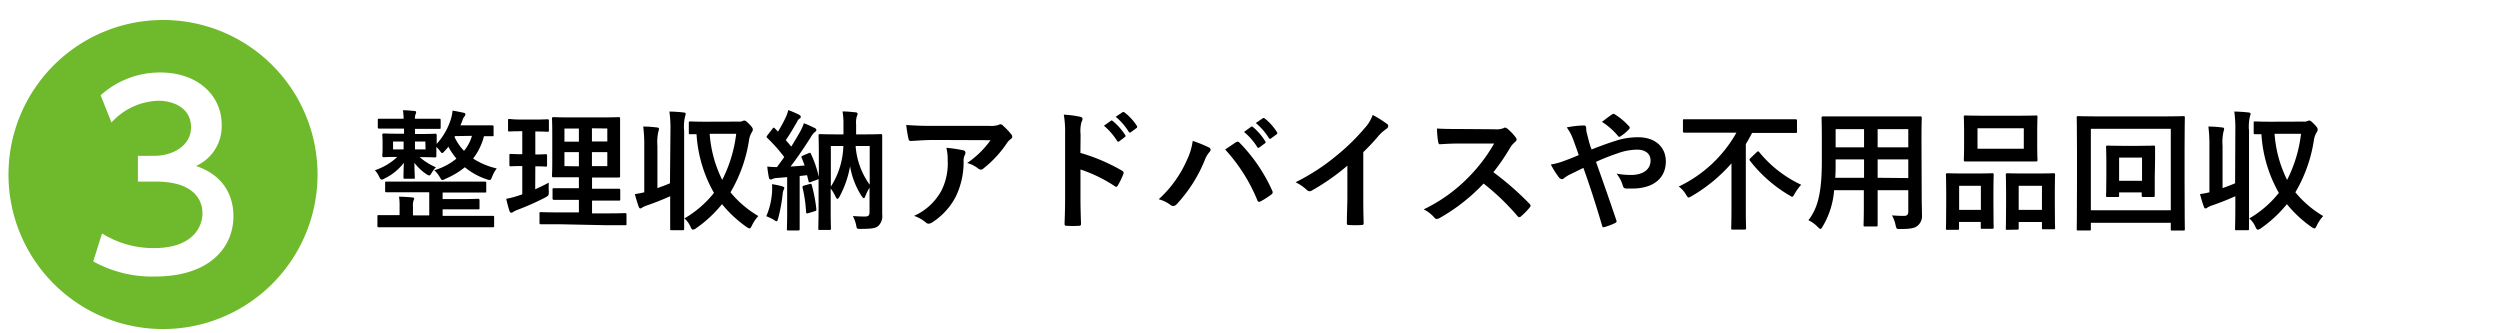
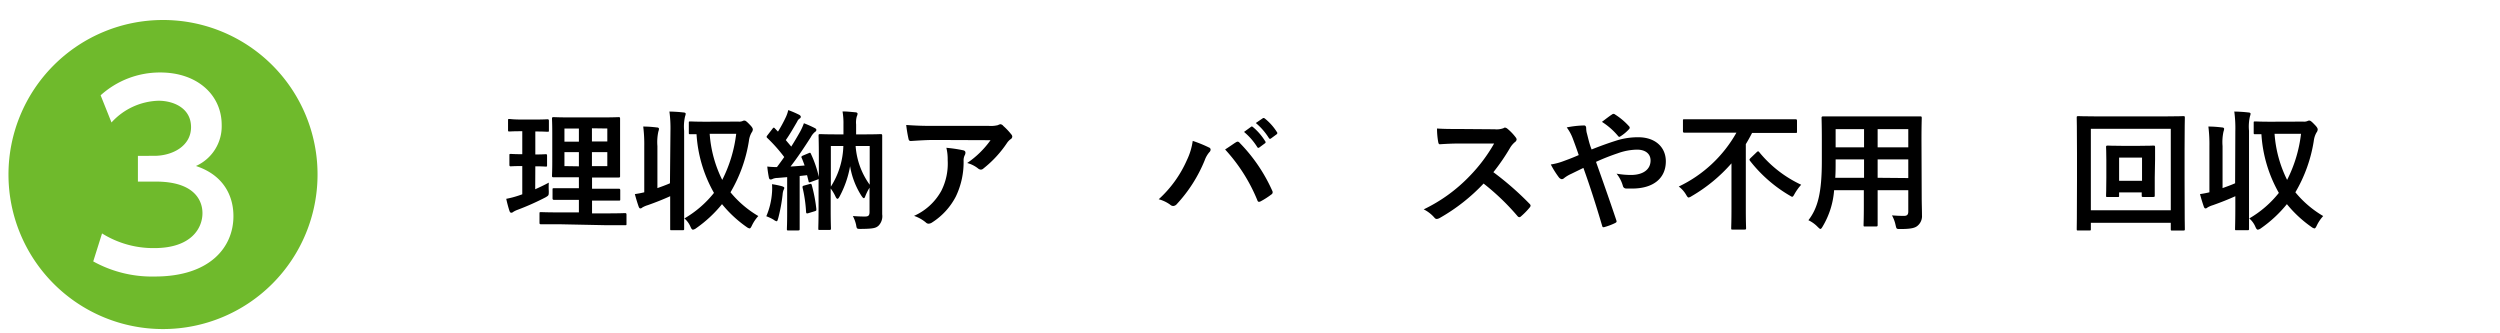
<svg xmlns="http://www.w3.org/2000/svg" viewBox="0 0 460.1 61.22">
  <defs>
    <style>.cls-1{fill:#6fba2c;}.cls-2{fill:none;opacity:0.5;}</style>
  </defs>
  <g id="レイヤー_2" data-name="レイヤー 2">
    <g id="レイヤー_1-2" data-name="レイヤー 1">
      <path class="cls-1" d="M58.44,32.11A28.44,28.44,0,1,1,30,3.68,28.42,28.42,0,0,1,58.44,32.11Zm-41.28,16A22.31,22.31,0,0,0,28.5,50.89c10.14,0,14.46-5.4,14.46-11.1,0-1.32-.12-7-6.9-9.24A8,8,0,0,0,40.8,23c0-5.58-4.56-9.66-11.28-9.66a16.25,16.25,0,0,0-11,4.2l2,5a12.15,12.15,0,0,1,8.64-4c2.82,0,6,1.38,6,4.86s-3.42,5.28-6.78,5.28H25.38v4.74h3.3c8.52,0,8.58,5,8.58,5.82,0,2.7-2,6.42-8.88,6.42a17.79,17.79,0,0,1-9.6-2.7Z" />
-       <path d="M72.8,23.67c-2.14,0-2.86,0-3,0s-.27,0-.27-.29V22.11c0-.24,0-.26.27-.26s.86,0,3,0h1.48a11.66,11.66,0,0,0-.12-1.56c.84,0,1.35.07,2.12.14.21,0,.31.1.31.22a1.37,1.37,0,0,1-.12.4,2.08,2.08,0,0,0-.1.8h1.47c2.11,0,2.83,0,3,0s.26,0,.26.26v1.32c0,.27,0,.29-.26.29s-.89,0-3,0H76.37v.94h1c1.92,0,2.59-.05,2.73-.05s.27,0,.27.29,0,.43,0,1.34v.24A12,12,0,0,0,83,21.85a7.41,7.41,0,0,0,.29-1.49c.65.1,1.35.24,2,.39.19,0,.36.14.36.28a.54.54,0,0,1-.14.36,1.93,1.93,0,0,0-.41.8c-.1.26-.22.57-.36.88h2.86c2.16,0,2.9,0,3,0s.24,0,.24.28V24.8c0,.27,0,.27-.24.27s-.55,0-1.53,0a11.29,11.29,0,0,1-2,4.11A13.57,13.57,0,0,0,91.42,31a5.92,5.92,0,0,0-.84,1.51c-.19.45-.26.62-.48.62a2,2,0,0,1-.55-.14,12.41,12.41,0,0,1-4-2.21,14.71,14.71,0,0,1-3.6,2.14,1.32,1.32,0,0,1-.53.21c-.17,0-.26-.17-.5-.57a5.45,5.45,0,0,0-1-1.23A11.38,11.38,0,0,0,84,29.19,13.08,13.08,0,0,1,82.52,27c-.22.29-.46.55-.68.79s-.36.39-.45.39-.27-.17-.48-.48a7.73,7.73,0,0,0-.6-.67v.31c0,.89,0,1.2,0,1.34s0,.29-.27.29-.81-.05-2.73-.05h-.08a11.6,11.6,0,0,0,3,1.87,5.08,5.08,0,0,0-.77,1c-.22.36-.31.5-.46.5a1.23,1.23,0,0,1-.52-.24,8.69,8.69,0,0,1-2.21-2.09c0,1.44.07,2.33.07,2.67s0,.26-.26.26H74.52c-.24,0-.26,0-.26-.26s0-1.2.07-2.67a10,10,0,0,1-3.53,2.88,1.28,1.28,0,0,1-.55.22c-.19,0-.29-.17-.5-.6A5,5,0,0,0,69,31.33a11.05,11.05,0,0,0,4.12-2.45c-1.72,0-2.37.05-2.49.05s-.27,0-.27-.29.05-.45.05-1.34V26.19c0-.91-.05-1.2-.05-1.34s0-.29.27-.29.81.05,2.73.05h1v-.94Zm1.56,11.72c-2.31,0-3.08,0-3.22,0s-.26,0-.26-.27V33.71c0-.27,0-.29.26-.29s.91,0,3.22,0H86c2.31,0,3.08,0,3.22,0s.27,0,.27.29v1.46c0,.24,0,.27-.27.27s-.91,0-3.22,0H81.46v1.2h3.1c2.42,0,3.29-.05,3.43-.05s.26,0,.26.29v1.39c0,.24,0,.26-.26.26s-1,0-3.43,0h-3.1v1.2H87.7c2.14,0,2.83,0,3,0s.24,0,.24.26v1.56c0,.24,0,.27-.24.27s-.86,0-3,0h-15c-2.12,0-2.84,0-3,0s-.24,0-.24-.27V39.85c0-.24,0-.26.24-.26s.86,0,3,0h.84V38a11.11,11.11,0,0,0-.1-1.8c.84,0,1.7.07,2.47.14.22,0,.31.1.31.24a.93.93,0,0,1-.12.34A3.07,3.07,0,0,0,76,38v1.64h3V35.39Zm-.08-7.9V26.05H72.34v1.44Zm4-1.44H76.37v1.44h1.95Zm5.45-1-.08.15a9.09,9.09,0,0,0,1.75,2.56A7.59,7.59,0,0,0,86.86,25Z" />
      <path d="M98.5,34.83c.84-.38,1.66-.76,2.5-1.22a13.49,13.49,0,0,0,0,1.56c0,.79,0,.79-.6,1.15a47.73,47.73,0,0,1-5.19,2.31,4.2,4.2,0,0,0-.74.36.55.55,0,0,1-.39.16c-.12,0-.21-.07-.31-.31a22.17,22.17,0,0,1-.6-2.25A17.14,17.14,0,0,0,95.43,36l.69-.24V30.56c-1.51,0-2,.05-2.11.05s-.26,0-.26-.26V28.62c0-.27,0-.29.26-.29s.6.05,2.11.05V24.15H96c-1.61,0-2.11.05-2.26.05s-.24,0-.24-.26V22.19c0-.27,0-.29.24-.29S94.37,22,96,22h2.5c1.63,0,2.13-.05,2.25-.05s.27,0,.27.29v1.75c0,.24,0,.26-.27.26s-.62-.05-2.23-.05v4.23c1.32,0,1.78-.05,1.92-.05s.24,0,.24.29v1.73c0,.24,0,.26-.24.26s-.6-.05-1.92-.05Zm4.39,6.44c-2.37,0-3.19,0-3.33,0s-.27,0-.27-.26v-1.7c0-.24,0-.27.27-.27s1,.05,3.33.05h3.65V36.78h-1.49c-2.21,0-3,0-3.09,0s-.27,0-.27-.27V34.91c0-.24,0-.27.27-.27s.88,0,3.09,0h1.49V32.63H105c-2.18,0-3,0-3.12,0s-.29,0-.29-.24.05-.91.05-2.66V24.44c0-1.7-.05-2.45-.05-2.61s0-.27.29-.27.94.05,3.12.05h5.71c2.21,0,3-.05,3.15-.05s.26,0,.26.27,0,.91,0,2.61v5.33c0,1.75,0,2.52,0,2.66s0,.24-.26.24-.94,0-3.15,0h-1.75v2.06h1.83c2.18,0,3,0,3.09,0s.27,0,.27.27v1.65c0,.24,0,.27-.27.27s-.91,0-3.09,0h-1.83v2.35h2.76c2.35,0,3.19-.05,3.31-.05s.27,0,.27.27v1.7c0,.24,0,.26-.27.26s-1,0-3.31,0Zm3.65-15.2V23.65h-2.66v2.42Zm0,4.54V28h-2.66v2.57Zm2.4-7v2.42h2.83V23.65ZM111.77,28h-2.83v2.57h2.83Z" />
      <path d="M123.39,24.15a23.19,23.19,0,0,0-.19-3.62,26,26,0,0,1,2.61.17c.24,0,.39.12.39.24a2.25,2.25,0,0,1-.12.48,8.29,8.29,0,0,0-.17,2.66V37.93c0,2.69,0,4,0,4.18s0,.26-.27.26H123.6c-.24,0-.26,0-.26-.26s0-1.49,0-4.16V36.11c-1.32.6-2.71,1.15-4.13,1.65a4.54,4.54,0,0,0-1,.43.54.54,0,0,1-.36.17c-.12,0-.22-.09-.31-.33-.22-.63-.46-1.39-.7-2.31.63-.09,1.15-.19,1.73-.33V26.94a26.52,26.52,0,0,0-.19-3.65c.91,0,1.7.07,2.54.17.22,0,.36.12.36.26a2.19,2.19,0,0,1-.12.51,9.12,9.12,0,0,0-.17,2.66v7.73c.8-.29,1.54-.55,2.31-.89Zm12.5-1.77a1.62,1.62,0,0,0,.77-.1.69.69,0,0,1,.36-.09c.17,0,.41.16,1,.79.41.41.53.67.53.84a1,1,0,0,1-.22.57,4,4,0,0,0-.5,1.54,26.85,26.85,0,0,1-3.39,9.46,19.07,19.07,0,0,0,5.12,4.37,7.17,7.17,0,0,0-1.18,1.75c-.17.36-.29.53-.43.53a1.35,1.35,0,0,1-.51-.24,22.35,22.35,0,0,1-4.56-4.23A23.25,23.25,0,0,1,128.12,42a1.33,1.33,0,0,1-.58.27c-.19,0-.31-.19-.48-.58a4.17,4.17,0,0,0-1.1-1.49,19.44,19.44,0,0,0,5.44-4.7,24.91,24.91,0,0,1-3.21-10.8c-.75,0-1.06,0-1.13,0-.26,0-.29,0-.29-.29v-1.8c0-.24,0-.26.29-.26s.82.05,2.9.05Zm-5.28,2.25a22.54,22.54,0,0,0,2.31,8.48,25.34,25.34,0,0,0,2.57-8.48Z" />
      <path d="M142.08,35.44a9.75,9.75,0,0,0,0-1.54,14,14,0,0,1,1.85.38c.29.1.41.19.41.29a.62.62,0,0,1-.12.36,2.93,2.93,0,0,0-.19.89,30.55,30.55,0,0,1-.8,4.32c-.12.38-.16.58-.31.58a1.44,1.44,0,0,1-.55-.29,8.09,8.09,0,0,0-1.34-.63A13.42,13.42,0,0,0,142.08,35.44Zm1-2.69a2.22,2.22,0,0,0-.91.19.64.64,0,0,1-.36.09c-.17,0-.26-.14-.31-.38a20,20,0,0,1-.29-2,16.06,16.06,0,0,0,1.78.1c.45-.6.91-1.23,1.34-1.85a28.88,28.88,0,0,0-3.12-3.51.29.29,0,0,1-.12-.21c0-.1.07-.17.17-.31l.91-1.18c.19-.24.26-.26.43-.07l.58.6a25.61,25.61,0,0,0,1.46-2.69,6.34,6.34,0,0,0,.43-1.27,18.5,18.5,0,0,1,2,.86c.21.12.31.24.31.39a.37.37,0,0,1-.22.31,1.25,1.25,0,0,0-.45.57c-.75,1.28-1.3,2.26-2.09,3.39.33.41.67.79,1,1.2.58-.91,1.13-1.85,1.66-2.79a10.81,10.81,0,0,0,.67-1.51,18.8,18.8,0,0,1,2,.89c.22.12.29.19.29.34s-.07.26-.26.38a3.08,3.08,0,0,0-.75.94c-1.27,2-2.57,3.91-3.74,5.42.86-.05,1.73-.12,2.59-.19-.17-.48-.36-1-.55-1.42-.1-.21,0-.29.24-.41l1.08-.45c.26-.12.31-.07.41.17a20.41,20.41,0,0,1,1.44,4.22V28.81c0-2.52-.05-3.7-.05-3.86s0-.27.26-.27.91.05,3.05.05h1.27V22.91a12.86,12.86,0,0,0-.17-2.4c.89,0,1.56.09,2.4.16.22,0,.37.15.37.27a1.7,1.7,0,0,1-.15.5,4.18,4.18,0,0,0-.12,1.47v1.82h1.54c2.13,0,2.9-.05,3-.05s.26,0,.26.27,0,1.46,0,4v6.6c0,2,0,3.15,0,3.89a2.5,2.5,0,0,1-.65,2.07c-.48.45-.93.6-3.26.62-.77,0-.77,0-.89-.74a6.5,6.5,0,0,0-.6-1.63c.91.07,1.61.09,2.21.09s.86-.14.86-.84V34.55a9.14,9.14,0,0,0-.77,1.53c-.09.27-.17.39-.28.39s-.22-.12-.41-.39a14.49,14.49,0,0,1-2.12-5.49,18.53,18.53,0,0,1-1.94,5.59c-.14.26-.26.41-.38.41s-.24-.15-.36-.41a8.27,8.27,0,0,0-.89-1.49v3.82c0,2.3.05,3.41.05,3.53s0,.28-.24.28h-1.83c-.24,0-.26,0-.26-.28s.05-1.3.05-3.82V32.91c-.05.08-.12.1-.24.15l-1.18.43c-.34.12-.38.12-.43-.17l-.27-1.08-1.36.15V39c0,2.21,0,3,0,3.15s0,.26-.26.26h-1.82c-.24,0-.27,0-.27-.26s.05-.94.05-3.15V32.6ZM149,33.87c.31-.09.33,0,.4.2a28,28,0,0,1,.84,4.39c0,.31,0,.31-.28.41l-1.18.36c-.36.12-.41,0-.43-.22a25.18,25.18,0,0,0-.65-4.49c0-.24,0-.29.26-.36Zm3.91-7v7.48a14.65,14.65,0,0,0,2.3-7.48Zm7.15,0h-2.59A13.83,13.83,0,0,0,160.06,34Z" />
      <path d="M171.89,25.76c-1.37,0-2.83.1-4.25.19-.28,0-.38-.14-.43-.36a23.71,23.71,0,0,1-.43-2.59c1.63.12,2.95.17,4.87.17H182a5.33,5.33,0,0,0,1.66-.14,1.66,1.66,0,0,1,.45-.17.8.8,0,0,1,.55.33,11.54,11.54,0,0,1,1.44,1.52.68.68,0,0,1,.2.43.61.61,0,0,1-.34.5,2.9,2.9,0,0,0-.65.7A20.42,20.42,0,0,1,181,31a.72.72,0,0,1-.51.22A.93.93,0,0,1,180,31a5.52,5.52,0,0,0-2-1,17.06,17.06,0,0,0,4.3-4.2Zm1.35,9.36a11.09,11.09,0,0,0,1.17-5.66,8.8,8.8,0,0,0-.24-2.26,26,26,0,0,1,3.1.46c.31.07.41.24.41.45a1,1,0,0,1-.12.44,2.08,2.08,0,0,0-.22,1,14.57,14.57,0,0,1-1.42,6.6,12.43,12.43,0,0,1-4.36,4.78,1.27,1.27,0,0,1-.68.24.73.73,0,0,1-.48-.22,6.65,6.65,0,0,0-2.18-1.22A10.68,10.68,0,0,0,173.24,35.12Z" />
-       <path d="M198.84,28.14a34.14,34.14,0,0,1,7.64,3.26c.26.15.38.31.26.63a14.39,14.39,0,0,1-1,2.08c-.1.17-.19.27-.31.27a.42.42,0,0,1-.27-.12,26.51,26.51,0,0,0-6.31-3.07v5.3c0,1.56.05,3,.1,4.7,0,.29-.1.37-.44.37a18.92,18.92,0,0,1-2.13,0c-.34,0-.46-.08-.46-.37.07-1.77.1-3.19.1-4.72V24.66a18.31,18.31,0,0,0-.24-3.56,18.85,18.85,0,0,1,3,.39c.33.07.45.22.45.41a1.28,1.28,0,0,1-.19.55,6.18,6.18,0,0,0-.17,2.26Zm5.6-5.91c.12-.09.21-.07.36.05a11.23,11.23,0,0,1,2.28,2.57.25.25,0,0,1-.07.38L206,26a.26.26,0,0,1-.41-.07,12,12,0,0,0-2.42-2.79Zm2.13-1.56c.15-.09.22-.07.36,0a9.79,9.79,0,0,1,2.28,2.47.28.28,0,0,1-.07.44l-1,.74a.25.25,0,0,1-.41-.07,11.2,11.2,0,0,0-2.4-2.76Z" />
      <path d="M218.43,29.48a11.87,11.87,0,0,0,1.08-3.55,23.48,23.48,0,0,1,3,1.22.41.41,0,0,1,.29.39.69.69,0,0,1-.24.48,4.77,4.77,0,0,0-.84,1.46,26.52,26.52,0,0,1-5.13,8.07.93.93,0,0,1-.68.36.84.84,0,0,1-.55-.24,6.48,6.48,0,0,0-2.11-1A21.31,21.31,0,0,0,218.43,29.48Zm9-3.26a.58.58,0,0,1,.34-.15.48.48,0,0,1,.36.2,30.18,30.18,0,0,1,6,8.8.62.62,0,0,1,.09.34.46.46,0,0,1-.24.38,14.14,14.14,0,0,1-2,1.28c-.31.14-.48.09-.58-.22a31.18,31.18,0,0,0-5.93-9.34C226.35,26.94,227,26.48,227.4,26.22Zm2.81-2.88c.12-.1.22-.07.36.05A10.74,10.74,0,0,1,232.85,26a.24.24,0,0,1-.07.39l-1,.74a.24.24,0,0,1-.4-.07,11.74,11.74,0,0,0-2.43-2.78Zm2.14-1.56c.14-.1.22-.07.36,0A10,10,0,0,1,235,24.3a.27.27,0,0,1-.07.43l-1,.74c-.19.15-.31.08-.41-.07a11.6,11.6,0,0,0-2.4-2.76Z" />
-       <path d="M250.9,36c0,1.65,0,3.07.07,5,0,.31-.09.41-.36.41a19.22,19.22,0,0,1-2.4,0c-.26,0-.36-.1-.33-.39,0-1.73.09-3.28.09-4.92V30.49a41.32,41.32,0,0,1-6.6,4.61.69.69,0,0,1-.36.09.66.66,0,0,1-.5-.24,8.9,8.9,0,0,0-2.07-1.41A38.5,38.5,0,0,0,246,28.62a38.66,38.66,0,0,0,5.12-5,7,7,0,0,0,1.51-2.47,20.89,20.89,0,0,1,2.66,1.68.42.42,0,0,1,.2.36.7.7,0,0,1-.34.53A7.62,7.62,0,0,0,253.71,25a39.11,39.11,0,0,1-2.81,3Z" />
      <path d="M275.07,23.79a3.62,3.62,0,0,0,1.66-.21.39.39,0,0,1,.26-.1.89.89,0,0,1,.41.19A9.33,9.33,0,0,1,279,25.35a.67.67,0,0,1,.12.32.69.69,0,0,1-.31.48,4.08,4.08,0,0,0-.89,1.05,37.39,37.39,0,0,1-3.08,4.49,55.19,55.19,0,0,1,6.65,5.81.57.57,0,0,1,.2.33.58.58,0,0,1-.17.36,13.07,13.07,0,0,1-1.61,1.64.44.44,0,0,1-.29.14.48.48,0,0,1-.33-.19,43.3,43.3,0,0,0-6.25-6,34.3,34.3,0,0,1-8.06,6.33,1.44,1.44,0,0,1-.55.19.54.54,0,0,1-.41-.21,6.46,6.46,0,0,0-2-1.56,29.13,29.13,0,0,0,8.45-6.12,29.26,29.26,0,0,0,4.51-6l-6.19,0c-1.25,0-2.49.05-3.79.14-.19,0-.26-.14-.31-.41a13.83,13.83,0,0,1-.22-2.49c1.3.09,2.5.09,4.06.09Z" />
      <path d="M297.29,25.93a13.15,13.15,0,0,1,4.23-.67c3.09,0,5.06,1.8,5.06,4.44,0,3.09-2.28,5-6.19,5-.48,0-.74,0-1.06,0s-.55-.15-.64-.44a6.3,6.3,0,0,0-1.18-2.3,15.17,15.17,0,0,0,2.66.24c2.21,0,3.6-1,3.6-2.66,0-1.28-1-2-2.49-2a10.87,10.87,0,0,0-3.55.67,40.4,40.4,0,0,0-4,1.58c1.28,3.6,2.48,7,3.72,10.69.1.31.12.4-.21.57a11.33,11.33,0,0,1-2.07.77c-.16,0-.24,0-.31-.26-1.13-3.82-2.16-7.06-3.45-10.66L289.16,32a6.24,6.24,0,0,0-1.25.74.82.82,0,0,1-.46.24.86.86,0,0,1-.57-.36,16.47,16.47,0,0,1-1.47-2.35,11.43,11.43,0,0,0,2.35-.62c.53-.2,1.35-.48,2.79-1.11-.29-.86-.63-1.82-1.11-3.09a8,8,0,0,0-1.1-2,17.64,17.64,0,0,1,3.22-.36c.21,0,.36.17.36.51a4.25,4.25,0,0,0,.09.79c.15.53.22.89.48,1.85a12.79,12.79,0,0,0,.43,1.27C294.46,26.89,296,26.34,297.29,25.93Zm-.6-4.87a.4.4,0,0,1,.53,0,12.45,12.45,0,0,1,2.59,2.18.35.35,0,0,1,0,.53,7.64,7.64,0,0,1-1.58,1.32.43.43,0,0,1-.22.1.35.35,0,0,1-.19-.12,12.6,12.6,0,0,0-3-2.64C295.52,21.9,296.19,21.37,296.69,21.06Z" />
      <path d="M313,24.42c-2.16,0-2.9,0-3,0s-.27,0-.27-.29V22.23c0-.26,0-.28.27-.28s.88,0,3,0h14.45c2.16,0,2.88,0,3,0s.27,0,.27.28v1.95c0,.26,0,.29-.27.29s-.89,0-3,0h-5c-.36.69-.74,1.39-1.15,2.06V38.53c0,2.21.05,3.31.05,3.46s0,.26-.27.26h-2.21c-.24,0-.26,0-.26-.26s.05-1.25.05-3.46V30.06a29.2,29.2,0,0,1-7.35,6.05,1.52,1.52,0,0,1-.52.24c-.17,0-.27-.15-.51-.56a5.07,5.07,0,0,0-1.32-1.46,24,24,0,0,0,10.61-9.91ZM323.31,28a.38.38,0,0,1,.24-.14c.07,0,.12,0,.22.14A21.9,21.9,0,0,0,331.49,34a9.49,9.49,0,0,0-1.2,1.66c-.21.38-.31.55-.45.55s-.27-.12-.58-.29a25.72,25.72,0,0,1-7.18-6.31c-.16-.22-.14-.29.1-.53Z" />
      <path d="M353.67,36.27c0,1.11.05,2.33.05,3.32a2.29,2.29,0,0,1-.79,1.94c-.46.41-1.18.62-3.17.62-.75,0-.72,0-.89-.69a6.37,6.37,0,0,0-.67-1.82c1,.07,1.44.09,2.23.09.55,0,.77-.24.77-.79V35h-5.64v2.86c0,2.33,0,3.41,0,3.55s0,.27-.26.27h-2.06c-.24,0-.27,0-.27-.27s.05-1.22.05-3.55V35h-5.47a15.17,15.17,0,0,1-2.09,6.65c-.19.34-.31.48-.43.48s-.24-.12-.51-.38a5.87,5.87,0,0,0-1.7-1.22c1.75-2.26,2.47-5.12,2.47-10.9V25.64c0-2.49-.05-3.79-.05-3.93s0-.29.29-.29,1,0,3.29,0h11.28c2.33,0,3.15,0,3.31,0s.27,0,.27.29-.05,1.44-.05,3.93Zm-10.61-3.55V29.34h-5.23v.26c0,1.15,0,2.19-.07,3.12Zm0-5.61V23.77h-5.23v3.34Zm2.5-3.34v3.34h5.64V23.77Zm5.64,9V29.34h-5.64v3.38Z" />
-       <path d="M358.4,42.3c-.24,0-.27,0-.27-.29s.05-.82.05-4.49V35.29c0-2.3-.05-3-.05-3.14s0-.27.27-.27.76.05,2.54.05h3.14c1.8,0,2.4-.05,2.57-.05s.27,0,.27.27-.05.84-.05,2.73V37.4c0,3.6.05,4.3.05,4.44s0,.27-.27.27h-1.87c-.22,0-.24,0-.24-.27v-1h-4V42c0,.26,0,.29-.27.29Zm2.16-3.67h4V34.19h-4ZM371.5,21.3c2.28,0,3.05-.05,3.22-.05s.26,0,.26.26-.05.8-.05,2.24v3.48c0,1.44.05,2.06.05,2.2s0,.29-.26.29-.94,0-3.22,0h-6.62c-2.26,0-3.05,0-3.2,0s-.26,0-.26-.29.05-.76.05-2.2V23.75c0-1.44-.05-2.07-.05-2.24s0-.26.26-.26.94.05,3.2.05Zm-7.56,6.07h8.52V23.6h-8.52Zm5.45,14.93c-.22,0-.24,0-.24-.26s.05-.85.05-4.52V35.29c0-2.28-.05-3-.05-3.12s0-.29.24-.29.79.05,2.64.05h3.31c1.85,0,2.47-.05,2.62-.05s.26,0,.26.29-.05.84-.05,2.76V37.5c0,3.6.05,4.27.05,4.42s0,.28-.26.28h-1.9c-.24,0-.26,0-.26-.28V40.86h-4.28V42c0,.23,0,.26-.26.26Zm2.13-3.67h4.28V34.19h-4.28Z" />
      <path d="M384.8,42.15c0,.24,0,.27-.27.27h-2.06c-.24,0-.27,0-.27-.27s.05-1.77.05-9.19V28.23c0-4.77-.05-6.43-.05-6.6s0-.26.27-.26,1,.05,3.21.05h12.94c2.26,0,3.05-.05,3.22-.05s.26,0,.26.26-.05,1.83-.05,5.79V33c0,7.42.05,9,.05,9.17s0,.26-.26.26h-2.07c-.24,0-.26,0-.26-.26V41H384.8Zm0-18.45v15h14.71v-15Zm11.76,9c0,2.3,0,3.12,0,3.29s0,.26-.26.26h-1.85c-.26,0-.29,0-.29-.26v-.58H390V36c0,.24,0,.26-.26.26h-1.88c-.24,0-.26,0-.26-.26s.05-1,.05-3.29V29.46c0-1.59-.05-2.26-.05-2.4s0-.27.26-.27.77.05,2.62.05h3.29c1.85,0,2.45-.05,2.59-.05s.26,0,.26.27,0,.81,0,2.28ZM390,29v4.27h4.22V29Z" />
      <path d="M411.39,24.15a23.19,23.19,0,0,0-.19-3.62,26,26,0,0,1,2.61.17c.24,0,.39.12.39.24a2.25,2.25,0,0,1-.12.48,8.29,8.29,0,0,0-.17,2.66V37.93c0,2.69,0,4,0,4.18s0,.26-.27.26H411.6c-.24,0-.26,0-.26-.26s.05-1.49.05-4.16V36.11c-1.32.6-2.71,1.15-4.13,1.65a4.54,4.54,0,0,0-1,.43.54.54,0,0,1-.36.17c-.12,0-.22-.09-.31-.33-.22-.63-.46-1.39-.7-2.31.63-.09,1.15-.19,1.73-.33V26.94a26.52,26.52,0,0,0-.19-3.65c.91,0,1.7.07,2.54.17.22,0,.36.12.36.26a2.19,2.19,0,0,1-.12.51,9.12,9.12,0,0,0-.17,2.66v7.73c.8-.29,1.54-.55,2.31-.89Zm12.5-1.77a1.62,1.62,0,0,0,.77-.1.69.69,0,0,1,.36-.09c.17,0,.41.16,1,.79.41.41.53.67.53.84a1,1,0,0,1-.22.57,4,4,0,0,0-.5,1.54,26.85,26.85,0,0,1-3.39,9.46,19.07,19.07,0,0,0,5.12,4.37,7.17,7.17,0,0,0-1.18,1.75c-.17.36-.29.53-.43.53a1.35,1.35,0,0,1-.51-.24,22.35,22.35,0,0,1-4.56-4.23A23.25,23.25,0,0,1,416.12,42a1.33,1.33,0,0,1-.58.27c-.19,0-.31-.19-.48-.58a4.17,4.17,0,0,0-1.1-1.49,19.44,19.44,0,0,0,5.44-4.7,24.91,24.91,0,0,1-3.21-10.8c-.75,0-1.06,0-1.13,0-.26,0-.29,0-.29-.29v-1.8c0-.24,0-.26.29-.26s.82.05,2.9.05Zm-5.28,2.25a22.54,22.54,0,0,0,2.31,8.48,25.11,25.11,0,0,0,2.56-8.48Z" />
      <rect class="cls-2" width="460.1" height="61.22" />
    </g>
  </g>
</svg>